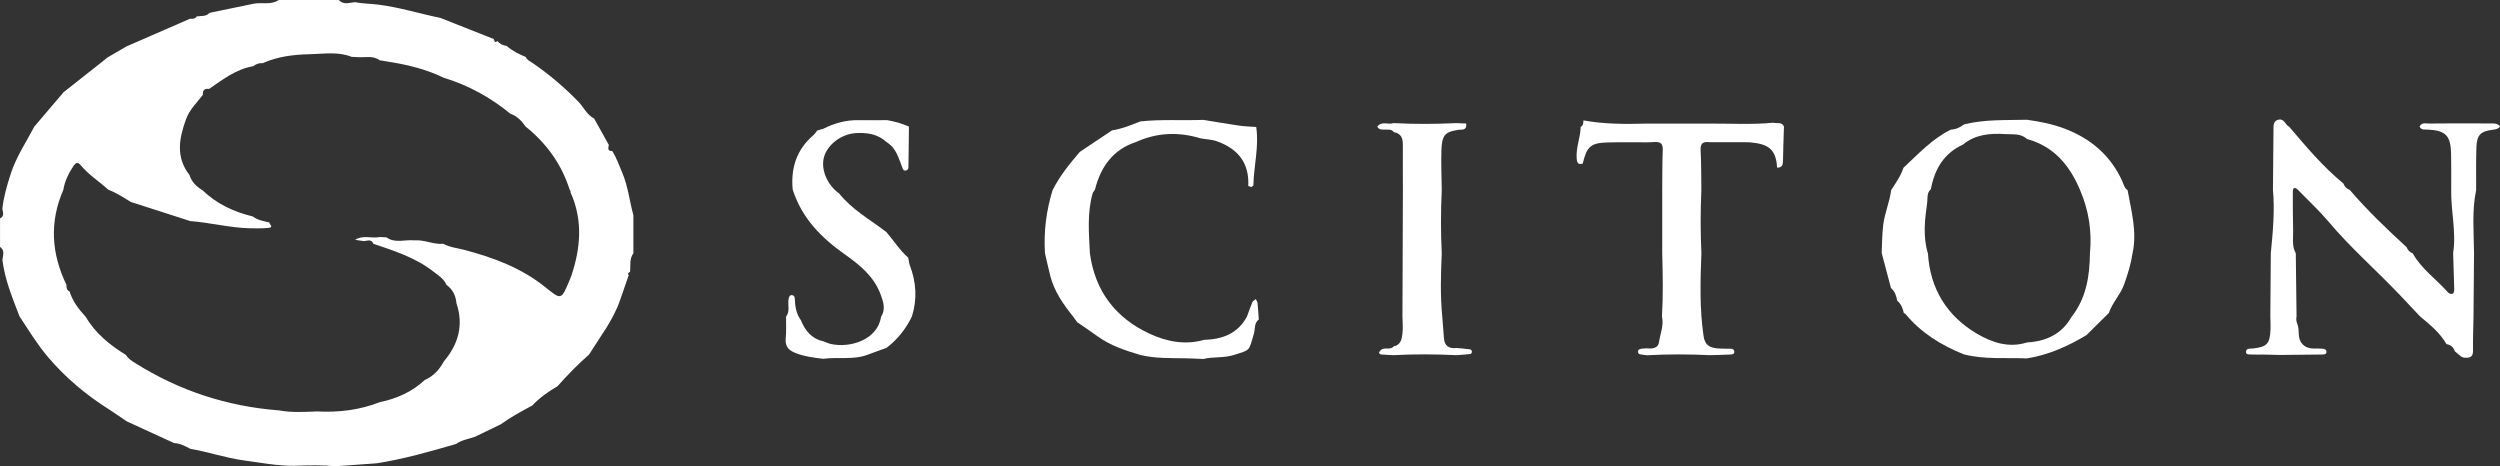
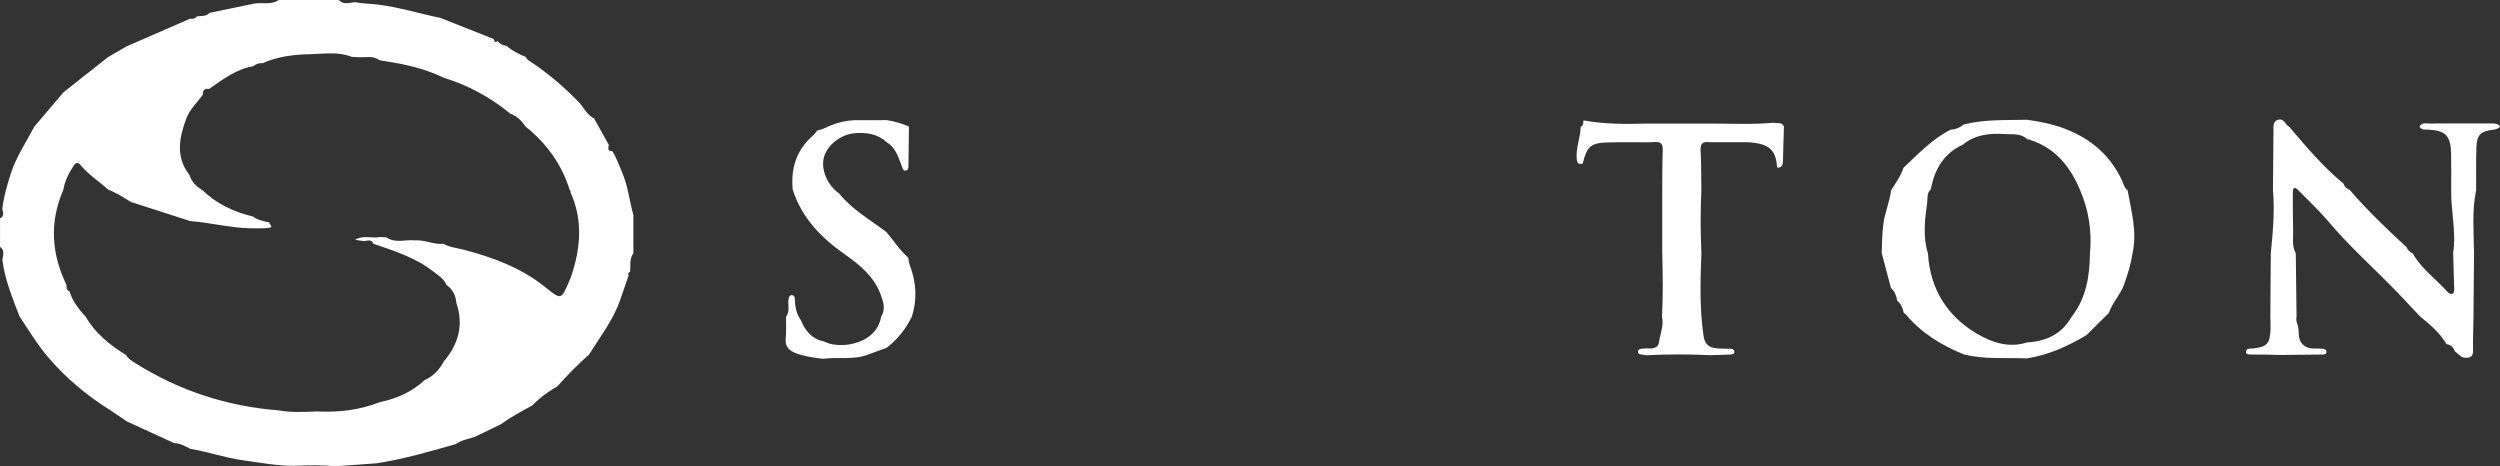
<svg xmlns="http://www.w3.org/2000/svg" id="Capa_2" data-name="Capa 2" viewBox="0 0 620.84 115.79">
  <rect x="0" y="0" width="620.84" height="115.79" fill="#333333" stroke="none" />
  <defs>
    <style> .cls-1 { fill: #fff; } </style>
  </defs>
  <g id="Capa_1-2" data-name="Capa 1">
    <g>
      <path class="cls-1" d="m69.21,0h14.94c1.19,1.33,2.65.62,4.02.54,1.9.38,3.84.37,5.76.61,5.25.65,10.27,2.25,15.42,3.29,4.41,1.75,8.83,3.49,13.24,5.24.22.33.17,1.16.93.52.61.7,1.38,1.1,2.3,1.2,1.4,1.23,3.04,2.05,4.75,2.75.32.79,1.08,1.08,1.71,1.51,4.1,2.8,7.85,6,11.31,9.55,1.35,1.38,2.13,3.3,3.96,4.23,1.21,2.18,2.43,4.36,3.64,6.54-.11.72-.43,1.57.85,1.53,1.05,1.63,1.66,3.46,2.42,5.22,1.49,3.44,1.86,7.15,2.83,10.71,0,3.15,0,6.3,0,9.45-1.05,1.41-.65,3.07-.83,4.63-.38.16-.66.37-.33.82-.72,2.08-1.44,4.16-2.16,6.24-1.72,4.97-4.96,9.07-7.69,13.46-2.79,2.45-5.37,5.11-7.84,7.88-2.28,1.33-4.43,2.83-6.25,4.77-2.68,1.45-5.36,2.88-7.83,4.68-2.13,1.03-4.27,2.06-6.4,3.09-1.6.55-3.31.8-4.73,1.8-6.48,1.88-12.97,3.74-19.66,4.79-3.39.24-6.79.49-10.18.73-3.42-.32-6.84-.24-10.26-.11-4.28.04-8.45-.78-12.66-1.35-4.49-.61-8.76-2.12-13.2-2.86-1.26-.68-2.52-1.37-4.01-1.42-3.94-1.81-7.88-3.61-11.82-5.42-1.4-.95-2.76-1.94-4.19-2.84-5.75-3.62-10.9-7.9-15.31-13.09-2.69-3.17-4.83-6.7-7.1-10.14-1.74-4.57-3.65-9.09-4.24-14.01.12-1.13.68-2.35-.59-3.23v-7.07c1.13-.56.74-1.5.57-2.37.32-2.98,1.16-5.83,2.07-8.67,1.36-4.22,3.84-7.89,5.88-11.77,2.42-2.84,4.84-5.69,7.26-8.53,3.68-2.9,7.35-5.8,11.03-8.71,1.54-.89,3.08-1.78,4.62-2.68,5.26-2.29,10.51-4.58,15.77-6.87.63.08,1.23.05,1.63-.55,1.08-.22,2.32.11,3.19-.9,3.66-.76,7.32-1.51,10.97-2.27,2.06-.4,4.31.4,6.23-.93Zm26.78,58.96c2.19,1.54,4.65.48,6.97.73,2.43-.2,4.69,1.09,7.13.85,1.62.9,3.46,1.05,5.21,1.51,7.21,1.9,14.13,4.46,20.02,9.19,4.08,3.27,4.02,3.35,6.12-1.63.15-.36.31-.72.43-1.08,2.34-6.95,2.92-13.89-.2-20.79.05-.22,0-.42-.18-.57-2.02-6.38-5.75-11.56-10.95-15.73-.98-1.41-2.13-2.62-3.81-3.21-4.92-4.04-10.4-7.05-16.49-8.91-4.55-2.21-9.41-3.34-14.37-4.09-.53-.09-1.07-.18-1.6-.27-1.66-1.24-3.58-.64-5.4-.77-.51-.02-1.02-.05-1.53-.07-3.39-1.37-6.94-.73-10.39-.66-3.99.08-7.99.56-11.72,2.23-.88-.1-1.64.21-2.32.74-4.26.72-7.56,3.3-10.98,5.65-1.12-.15-1.64.33-1.55,1.46-1.47,1.95-3.3,3.64-4.17,6.03-1.74,4.77-2.62,9.47.86,13.91.52,1.71,1.71,2.85,3.19,3.74,3.53,3.39,7.79,5.4,12.51,6.53,1.22.92,2.69,1.16,4.12,1.49-.05.46,1.19,1.18-.12,1.34-1.55.19-3.13.09-4.7.11-5-.12-9.86-1.41-14.82-1.79-4.93-1.59-9.85-3.17-14.78-4.76-1.81-1.11-3.59-2.28-5.59-3.04-2.26-2.07-4.9-3.71-6.87-6.11-.75-.92-1.31-.46-1.76.22-1.19,1.82-2.17,3.75-2.52,5.94-3.49,7.99-2.97,15.85.78,23.6h0c-.01.66,0,1.31.76,1.61.76,2.43,2.25,4.41,3.96,6.24,2.43,4.15,6.02,7.08,10.05,9.55.56.93,1.47,1.49,2.35,2.04,10.9,6.85,22.78,10.73,35.61,11.72,3.12.57,6.26.4,9.41.26,5.41.3,10.67-.34,15.74-2.32,4.17-.86,7.94-2.55,11.1-5.48,2.14-.95,3.64-2.56,4.72-4.6,3.63-4.27,4.98-9.04,3.14-14.49-.16-1.88-.92-3.43-2.48-4.54-.62-1.52-1.97-2.31-3.18-3.26-4.45-3.49-9.73-5.17-14.97-6.95-.5-1.3-1.53-.67-2.38-.66-.71-.1-1.43-.21-2.14-.31,1.92-1.28,4.11-.27,6.13-.7.56.03,1.11.05,1.67.08Z" />
-       <path class="cls-1" d="m361.75,30.58c.78.03,1.56.06,2.34.09.28,2.02-1.36,1.34-2.31,1.65-2.88.42-3.7,1.31-3.82,4.9-.12,3.33.04,6.66.08,10-.25,5.22-.26,10.44,0,15.65-.23,5.26-.39,10.53.13,15.78.14,1.77.28,3.55.41,5.32.15,1.99,1.3,2.67,3.16,2.44,1.15.11,2.31.21,3.45.37.15.02.34.38.34.59,0,.19-.2.53-.34.54-1.15.13-2.31.2-3.47.29-5.23-.25-10.46-.28-15.68,0-1.04-.05-2.08-.09-3.11-.18-.17-.02-.48-.29-.46-.41.03-.23.22-.45.4-.63.9-.91,2.37.09,3.24-.96,1.76-.35,2.01-1.83,2.17-3.19.17-1.38.02-2.8,0-4.21.04-10.49.07-20.97.11-31.46,0-3.76-.04-7.52-.01-11.27,0-1.62-.49-2.79-2.25-3.08-.53-.78-1.34-.59-2.09-.62-.75-.03-1.57.13-2.01-.74,1.08-1.48,2.71-.4,4.01-.88,5.23.28,10.47.25,15.7,0Z" />
      <path class="cls-1" d="m440.43,30.48c.88.26,2.05-.28,2.59.93-.08,2.83-.2,5.66-.24,8.49-.01,1.06-.24,1.78-1.47,1.72-.24-4.87-2.53-5.86-6.59-6.26-.38-.04-.77-.04-1.16-.04-2.97,0-5.93,0-8.9,0-1.47-.18-2.44.03-2.34,1.95.18,3.31.14,6.62.19,9.94-.23,5.22-.24,10.44.01,15.66-.26,6.85-.47,13.71.53,20.53.29,2.01,1.22,2.91,3.29,3.1,1.16.11,2.33.08,3.5.11.42,0,.76.18.83.6.13.76-.49.81-.97.83-1.68.08-3.37.11-5.05.16-5.23-.25-10.45-.26-15.68.02-.37-.05-.74-.08-1.11-.15-.46-.08-1.06-.02-1.08-.71-.02-.68.55-.71,1.04-.78.37-.05.75-.06,1.12-.08,1.36.16,2.85,0,3.05-1.52.28-2.1,1.26-4.15.73-6.34.32-5.25.21-10.51.07-15.76v-15.69c.03-3.33,0-6.66.13-9.99.06-1.61-.65-2.03-2.05-1.93-.64.05-1.28.05-1.92.07-3.22,0-6.44-.05-9.66.03-4.25.11-5.21.97-6.24,5.24-.97.31-1.38-.02-1.49-1.06-.29-2.77.94-5.34.98-8.06.7-.32.63-.99.69-1.59,5.2.94,10.45.94,15.7.79,5.25,0,10.5,0,15.75,0,5.25-.02,10.5.29,15.74-.22Z" />
      <path class="cls-1" d="m469.64,47.23c1.14-1.79,2.39-3.51,3.05-5.56,3.7-3.43,7.13-7.18,11.75-9.47,1.24-.06,2.31-.55,3.28-1.3,5.14-1.3,10.4-1.02,15.62-1.16,3.2.43,6.39,1.07,9.39,2.21,6.42,2.44,11.37,6.6,14.28,12.98.36.79.52,1.76,1.35,2.3.92,5.19,2.4,10.34,1.22,15.69-.4,2.66-1.19,5.2-2.1,7.74-.93,2.57-2.91,4.5-3.78,7.06-1.86,1.84-3.71,3.68-5.57,5.52-4.61,2.73-9.43,4.93-14.78,5.76-5.25-.22-10.55.33-15.72-1.02-5.59-2.26-10.59-5.35-14.48-10.06-.07-.09-.24-.1-.36-.15-.24-1.2-.68-2.3-1.66-3.11-.19-1.21-.59-2.32-1.54-3.15-.77-2.9-1.53-5.79-2.3-8.69.08-2.31.11-4.61.38-6.94.36-3,1.6-5.71,1.97-8.65Zm9.84-.2c-1.05.88-.74,2.23-.89,3.29-.6,4.2-1.1,8.45.19,12.64.53,8.79,4.73,15.52,12.17,19.91,3.66,2.16,7.9,3.63,12.42,2.17,4.74-.27,8.61-2.04,11.05-6.32,3.68-4.66,4.52-10.14,4.59-15.85.52-5.44-.3-10.66-2.46-15.68-2.57-6.13-6.49-10.84-13.19-12.67-1.54-1.49-3.72-1.1-5.42-1.22-3.61-.25-7.4.05-10.46,2.6-4.78,2.18-7.08,6.15-7.98,11.12Z" />
      <path class="cls-1" d="m620.84,31.46c-.45.54-1.04.67-1.72.75-3.12.38-4.03,1.27-4.14,4.4-.12,3.52-.05,7.05-.06,10.57-1.1,5.21-.57,10.48-.53,15.73-.04,5.23-.08,10.46-.13,15.69-.05,2.84-.16,5.68-.12,8.51.02,1.77-1.04,1.79-2.29,1.71-.22-.1-.44-.2-.67-.28-.51-.43-1.03-.86-1.54-1.29-.35-1-1.01-1.63-2.09-1.79-1.62-2.84-4.12-4.85-6.58-6.9-1.69-1.79-3.37-3.6-5.07-5.38-5.83-6.11-12.21-11.69-17.67-18.17-2.26-2.68-4.86-5.08-7.31-7.6-.36-.37-.84-.9-1.28-.65-.27.15-.25.93-.25,1.42,0,2.99,0,5.99.08,8.98.06,1.92-.37,3.92.66,5.74.06,5.25.13,10.49.19,15.74-.17.66-.02,1.27.22,1.9.61,1.55-.11,3.38,1.17,4.83,1.46,1.66,3.37,1.03,5.12,1.24.42.05.8.16.89.55.17.72-.38.87-.91.88-3.52.05-7.04.08-10.56.11-1.43-.03-2.87-.08-4.3-.1-1.04-.01-2.09.04-3.13-.02-.46-.02-1.14.05-1.04-.77.09-.7.68-.64,1.17-.7.13-.02.26,0,.39,0,3.66-.39,4.37-1.13,4.52-4.84.04-1.04-.03-2.09-.05-3.13.04-5.24.08-10.48.12-15.73.51-5.24,1.01-10.47.53-15.74.05-5.23.09-10.45.14-15.68.04-1.07.53-1.71,1.65-1.77,1.16.1,1.34,1.4,2.25,1.81,4.21,4.96,8.4,9.94,13.46,14.1.27.77.79,1.3,1.57,1.58,4.36,5.09,9.19,9.7,14.12,14.23.29.73.79,1.25,1.53,1.54,2.14,3.84,5.77,6.34,8.62,9.55.37.42.88.69,1.37.4.24-.14.32-.7.31-1.06-.07-3-.18-5.99-.27-8.99.82-5.26-.59-10.44-.48-15.68,0-3.01.04-6.01-.03-9.02-.1-4.46-1.36-5.72-5.78-5.95-.75-.04-1.61.19-2.04-.75.53-1.11,1.55-.74,2.41-.75,3.38-.04,6.77-.03,10.15-.03,1.8,0,3.59.03,5.39.01.79,0,1.54.02,2.03.78Z" />
-       <path class="cls-1" d="m276.13,32.38c2.47-.37,4.76-1.3,7.05-2.23,5.21-.56,10.44-.18,15.65-.38,2.99.48,5.97,1.01,8.96,1.44,1.38.2,2.78.22,4.17.32.74,4.88-.61,9.66-.7,14.51,0,.14-.39.28-.59.42-.2-.14-.43-.22-.68-.25.28-5.69-2.47-9.19-7.71-11.1-1.39-.51-2.78-.48-4.16-.76-5.44-1.65-10.77-1.45-15.97.9-5.81,1.9-8.81,6.21-10.25,11.88-.2.31-.49.6-.58.94-1.36,4.9-.91,9.89-.66,14.86,1.27,9.36,6.36,16.01,14.8,19.93,4.22,1.96,8.81,2.9,13.53,1.54,4.55-.12,8.39-1.53,10.68-5.8.44-1.2.85-2.4,1.35-3.58.13-.31.54-.5.82-.74.15.3.41.59.44.9.14,1.38.22,2.78.32,4.16-1.21.9-.86,2.31-1.21,3.5-1.3,4.46-.8,3.97-4.96,5.31-2.53.81-5.12.38-7.61,1-1.41-.06-2.81-.14-4.22-.17-3.83-.08-7.68.09-11.45-.84-3.71-1.11-7.38-2.3-10.57-4.61-1.67-1.21-3.38-2.35-5.08-3.52-.33-.46-.66-.91-.99-1.37-2.47-3.09-4.73-6.3-5.71-10.21-.46-1.84-.87-3.69-1.3-5.54-.34-5.33.32-10.54,1.88-15.64,1.76-3.53,4.23-6.56,6.77-9.53,2.66-1.78,5.32-3.56,7.98-5.33Z" />
      <path class="cls-1" d="m220.21,29.82c1.9.33,3.75.82,5.51,1.62-.04,3.37-.06,6.74-.13,10.11,0,.36-.16.75-.67.81-.5.06-.65-.25-.79-.61-.95-2.36-1.51-4.95-3.91-6.42-2.23-2.08-5-2.47-7.85-2.26-3.6.27-6.98,2.98-7.77,6.03-.78,3.02.83,6.84,3.78,8.94,3.22,4.03,7.7,6.51,11.71,9.56,1.84,2.12,3.33,4.53,5.46,6.4.13.62.17,1.28.39,1.87,1.6,4.19,1.87,8.42.52,12.72-1.49,3.09-3.57,5.7-6.3,7.79-1.55.56-3.11,1.11-4.65,1.7-3.6,1.37-7.39.52-11.07,1.02-2.28-.25-4.54-.55-6.73-1.37-1.77-.66-2.79-1.62-2.59-3.7.18-1.78.07-3.59.09-5.39,1.05-1.35.36-2.95.63-4.42.1-.55.29-1.02.93-.92.39.06.58.41.6.83.07,1.91.34,3.78,1.52,5.38,1.05,2.6,2.66,4.61,5.56,5.24.61.22,1.2.51,1.83.66,4.72,1.09,11.65-.96,12.51-6.72,1.21-1.87.59-3.7-.09-5.55-1.67-4.53-5.23-7.39-8.98-10.03-5.85-4.12-10.65-9.05-12.87-16.06-.49-5.33.98-9.91,5.14-13.48.38-.33.65-.78.98-1.17.5-.14.99-.29,1.49-.43,2.76-1.38,5.66-2.2,8.78-2.13,2.33.05,4.66,0,6.99-.01Z" />
    </g>
  </g>
</svg>